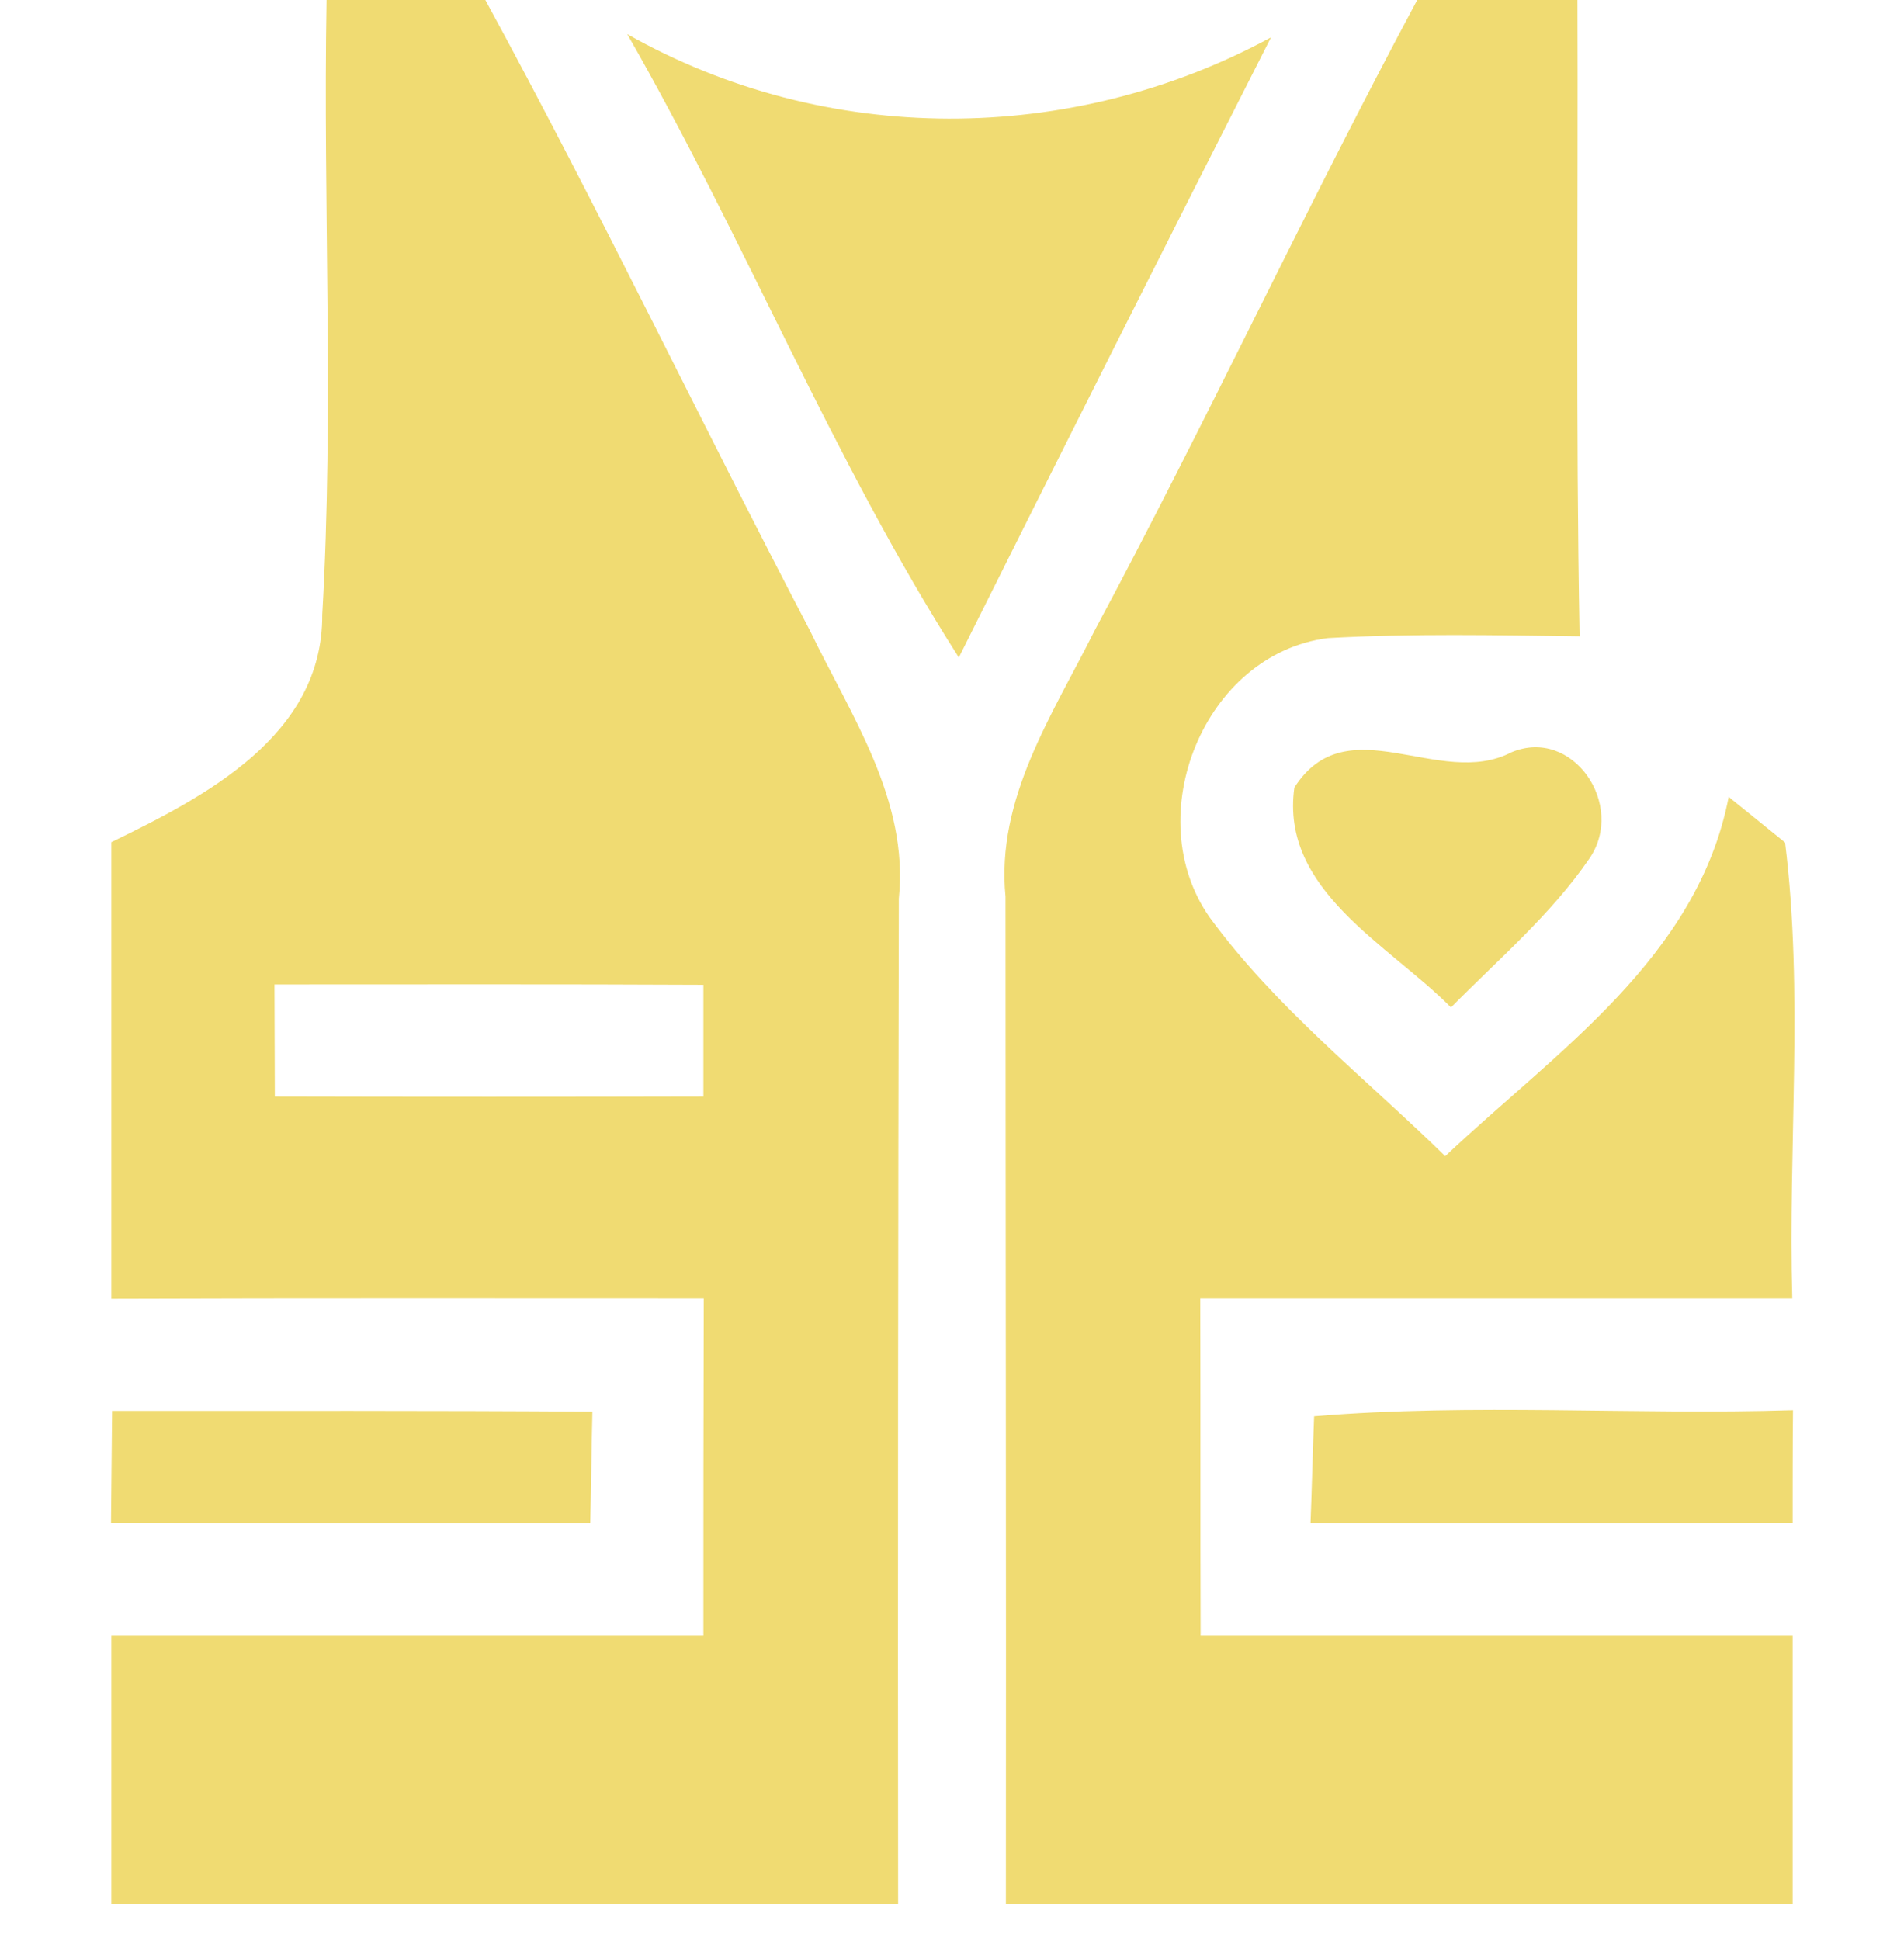
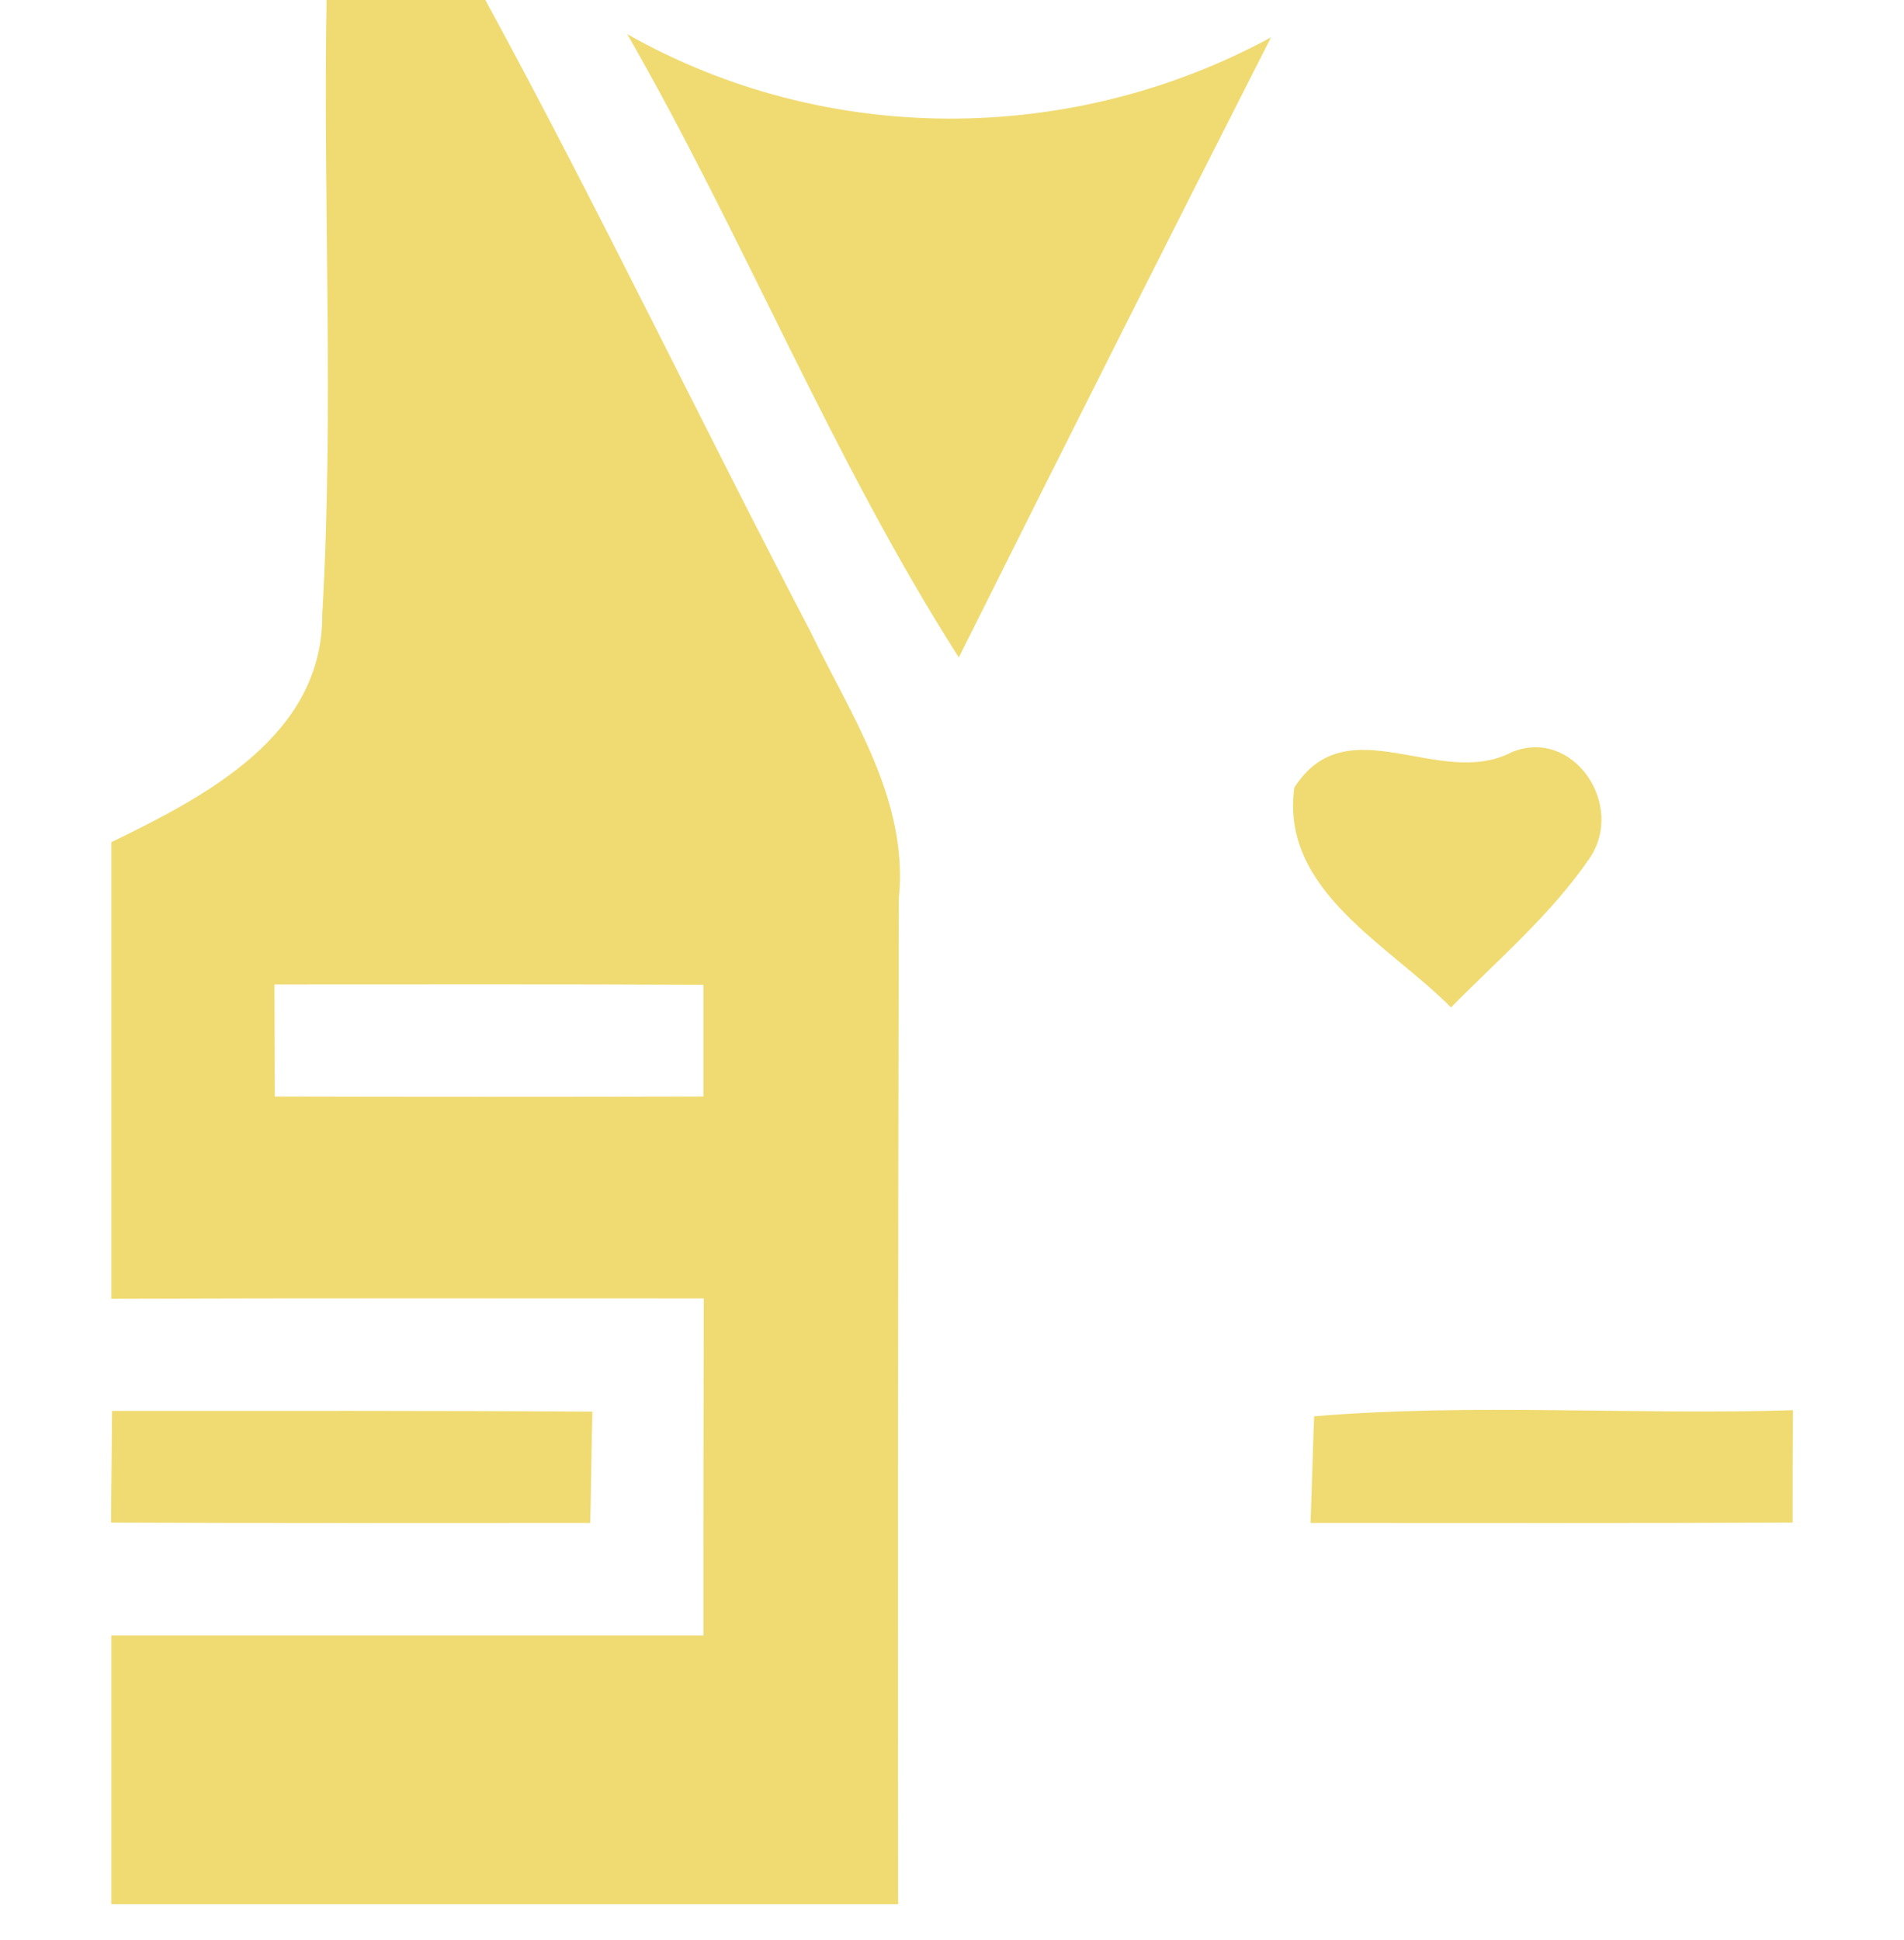
<svg xmlns="http://www.w3.org/2000/svg" width="53pt" height="54pt" viewBox="0 0 53 54" version="1.1">
  <g id="#f0db72ff">
    <path fill="#f0db72" opacity="1.00" d=" M 9.09 0.00 L 13.51 0.00 C 16.66 5.78 19.50 11.73 22.55 17.56 C 23.69 19.92 25.30 22.26 25.02 25.01 C 25.00 34.34 24.99 43.67 25.00 53.00 C 17.70 53.00 10.40 53.00 3.10 53.00 C 3.10 50.50 3.10 48.01 3.10 45.52 C 8.59 45.52 14.09 45.52 19.58 45.52 C 19.58 42.39 19.58 39.27 19.59 36.14 C 14.10 36.14 8.60 36.13 3.10 36.15 C 3.10 31.91 3.10 27.68 3.10 23.44 C 5.71 22.17 8.99 20.48 8.97 17.11 C 9.30 11.42 8.99 5.70 9.09 0.00 M 7.64 27.40 C 7.64 28.18 7.65 29.74 7.65 30.52 C 11.63 30.53 15.61 30.53 19.58 30.52 C 19.58 29.74 19.58 28.19 19.58 27.41 C 15.60 27.39 11.62 27.40 7.64 27.40 Z" />
-     <path fill="#f0db72" opacity="1.00" d=" M 39.45 0.00 L 43.91 0.00 C 43.93 5.90 43.86 11.81 43.97 17.71 C 41.63 17.68 39.29 17.63 36.96 17.76 C 33.51 18.20 31.70 22.72 33.67 25.53 C 35.51 28.05 38.00 30.00 40.23 32.18 C 43.32 29.26 47.25 26.66 48.12 22.18 C 48.51 22.50 49.30 23.13 49.69 23.45 C 50.21 27.65 49.77 31.92 49.89 36.14 C 44.40 36.14 38.90 36.14 33.41 36.14 C 33.42 39.27 33.41 42.39 33.42 45.52 C 38.91 45.52 44.40 45.52 49.90 45.52 C 49.90 48.01 49.90 50.50 49.90 53.00 C 42.60 53.00 35.30 53.00 28.00 53.00 C 28.01 43.65 27.99 34.31 27.99 24.96 C 27.72 22.23 29.30 19.89 30.46 17.57 C 33.57 11.77 36.34 5.80 39.45 0.00 Z" />
    <path fill="#f0db72" opacity="1.00" d=" M 17.46 0.95 C 22.99 4.08 29.81 4.06 35.38 1.04 C 32.46 6.78 29.57 12.53 26.69 18.30 C 23.16 12.77 20.72 6.63 17.46 0.95 Z" />
    <path fill="#f0db72" opacity="1.00" d=" M 36.03 21.92 C 37.50 19.62 40.07 21.98 42.07 20.94 C 43.78 20.22 45.27 22.41 44.24 23.90 C 43.17 25.46 41.71 26.70 40.39 28.04 C 38.66 26.29 35.63 24.78 36.03 21.92 Z" />
    <path fill="#f0db72" opacity="1.00" d=" M 3.12 39.27 C 7.58 39.27 12.03 39.26 16.49 39.29 C 16.47 40.06 16.45 41.61 16.43 42.39 C 11.99 42.39 7.54 42.40 3.09 42.38 C 3.10 41.60 3.11 40.05 3.12 39.27 Z" />
    <path fill="#f0db72" opacity="1.00" d=" M 36.58 39.42 C 41.01 39.05 45.47 39.39 49.91 39.25 C 49.90 40.04 49.90 41.60 49.90 42.38 C 45.42 42.40 40.95 42.39 36.48 42.39 C 36.51 41.65 36.55 40.17 36.58 39.42 Z" />
  </g>
</svg>